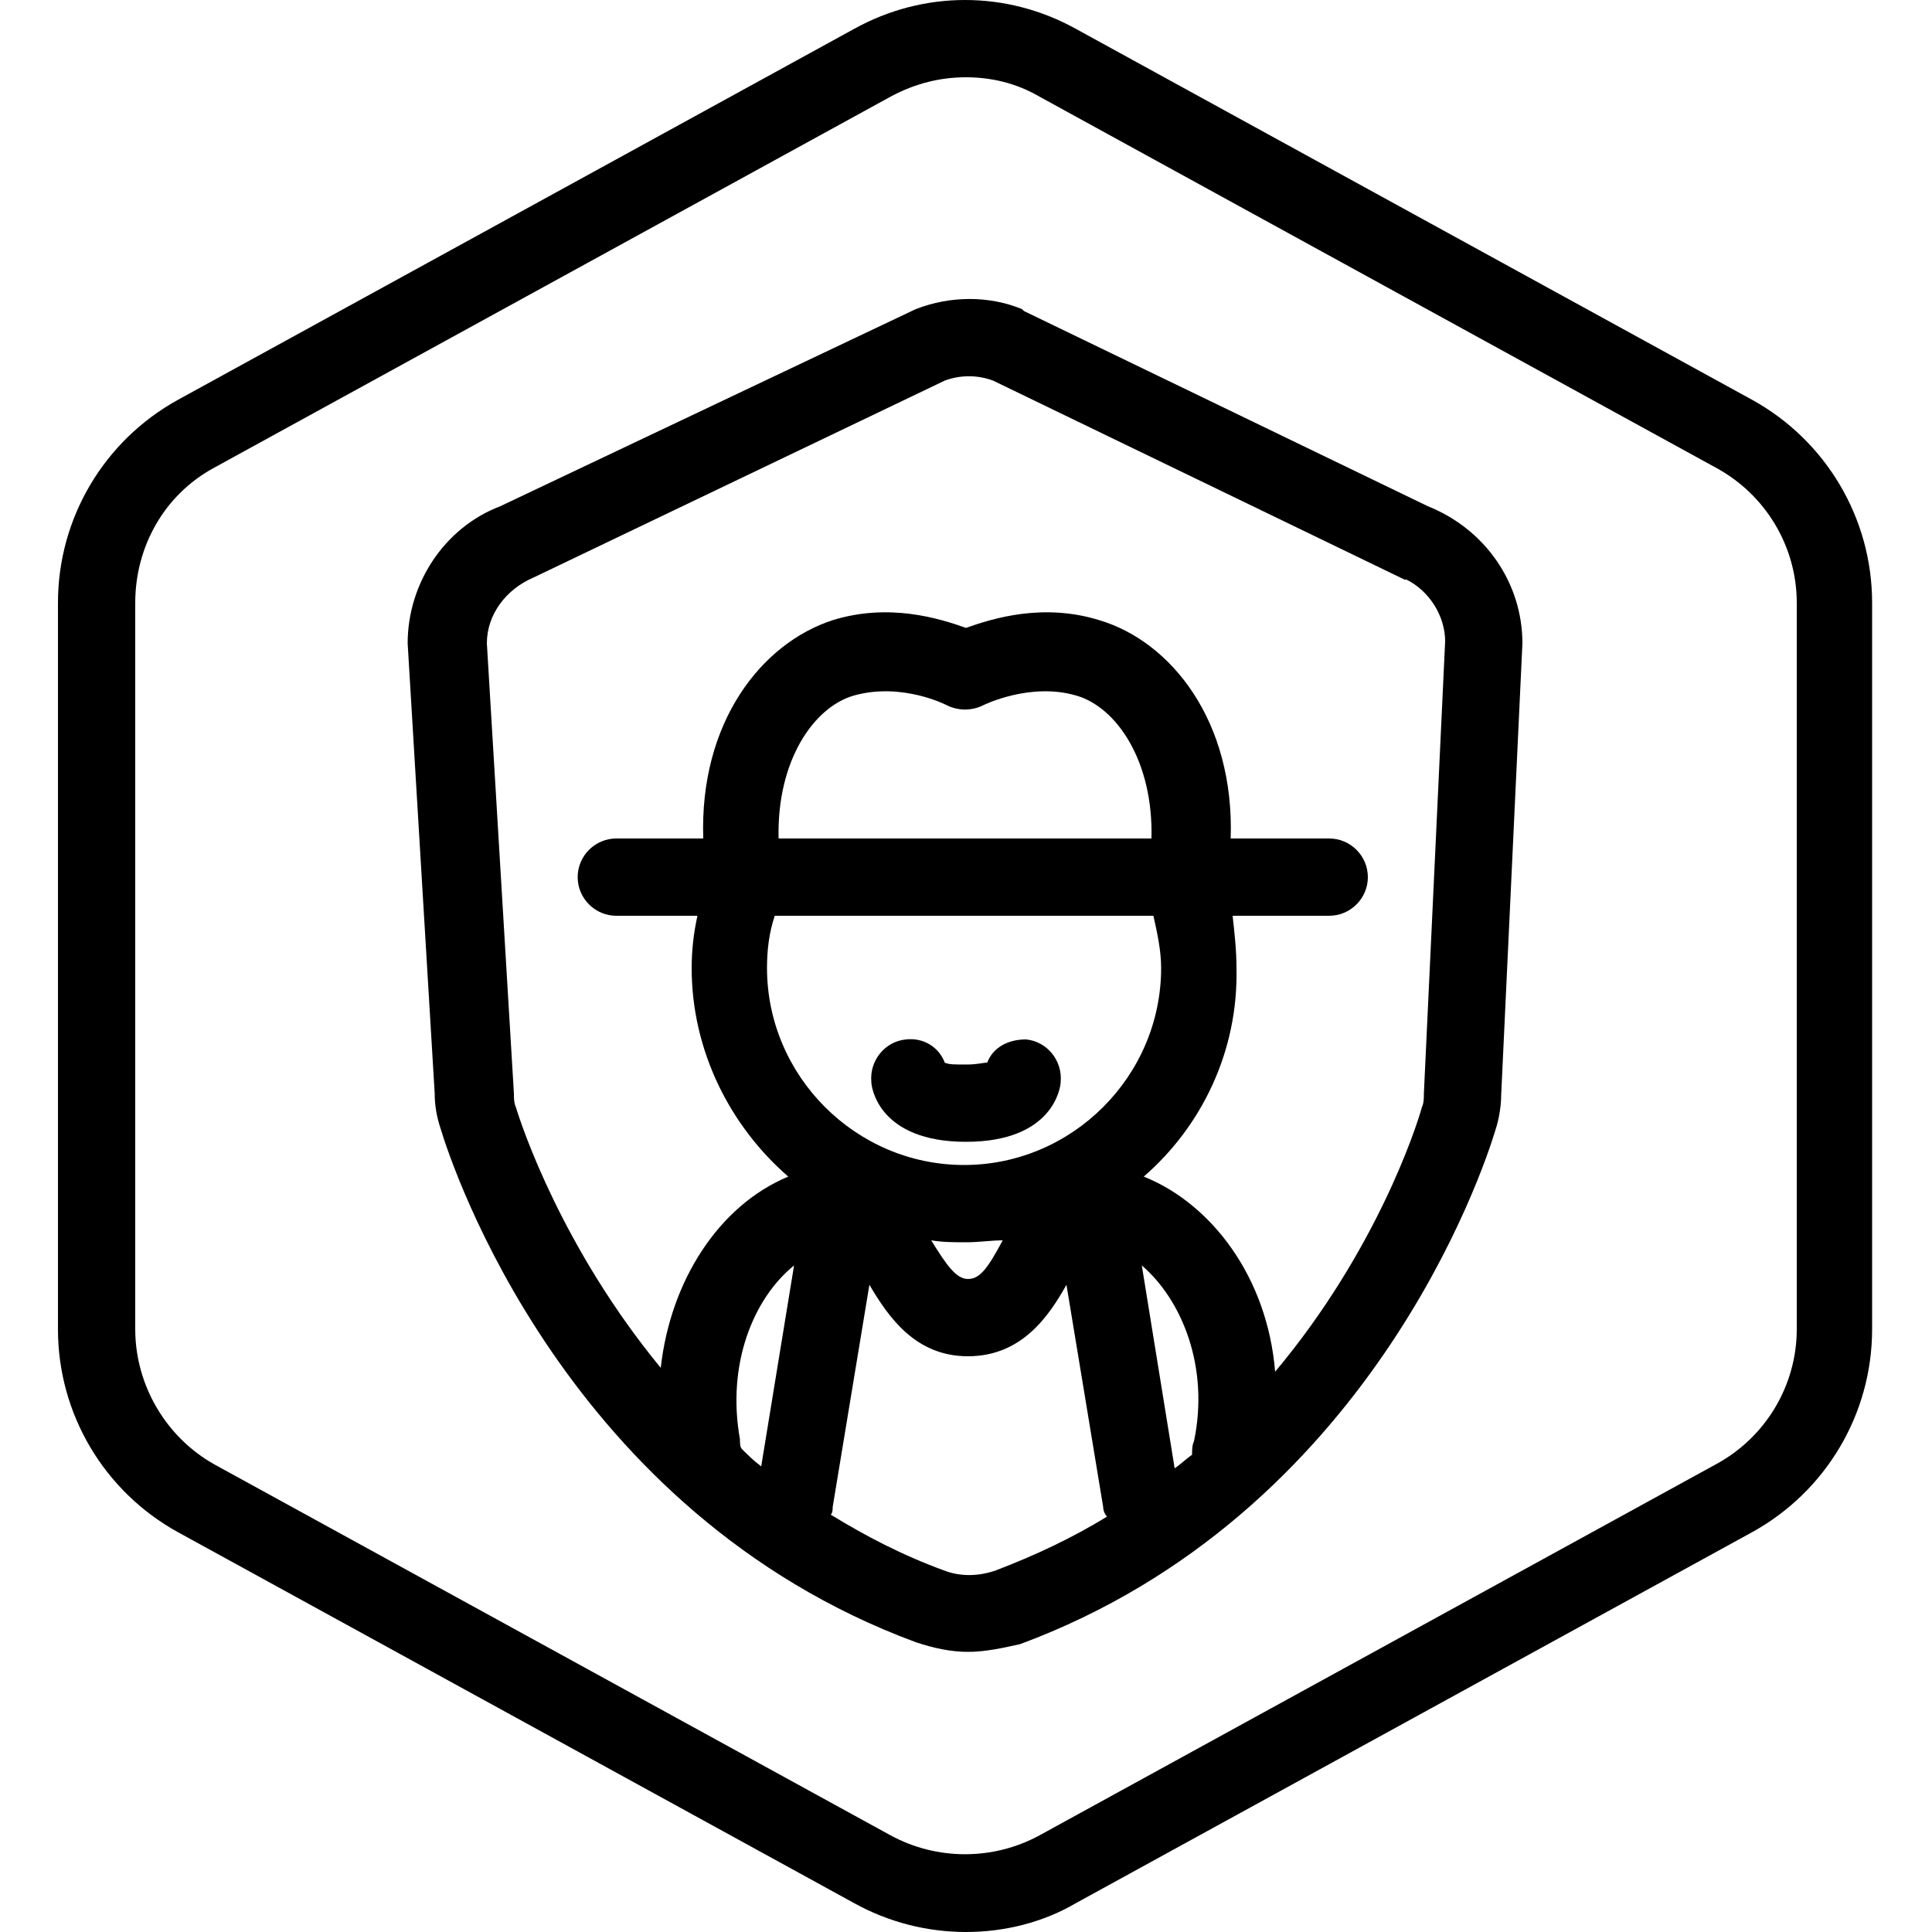
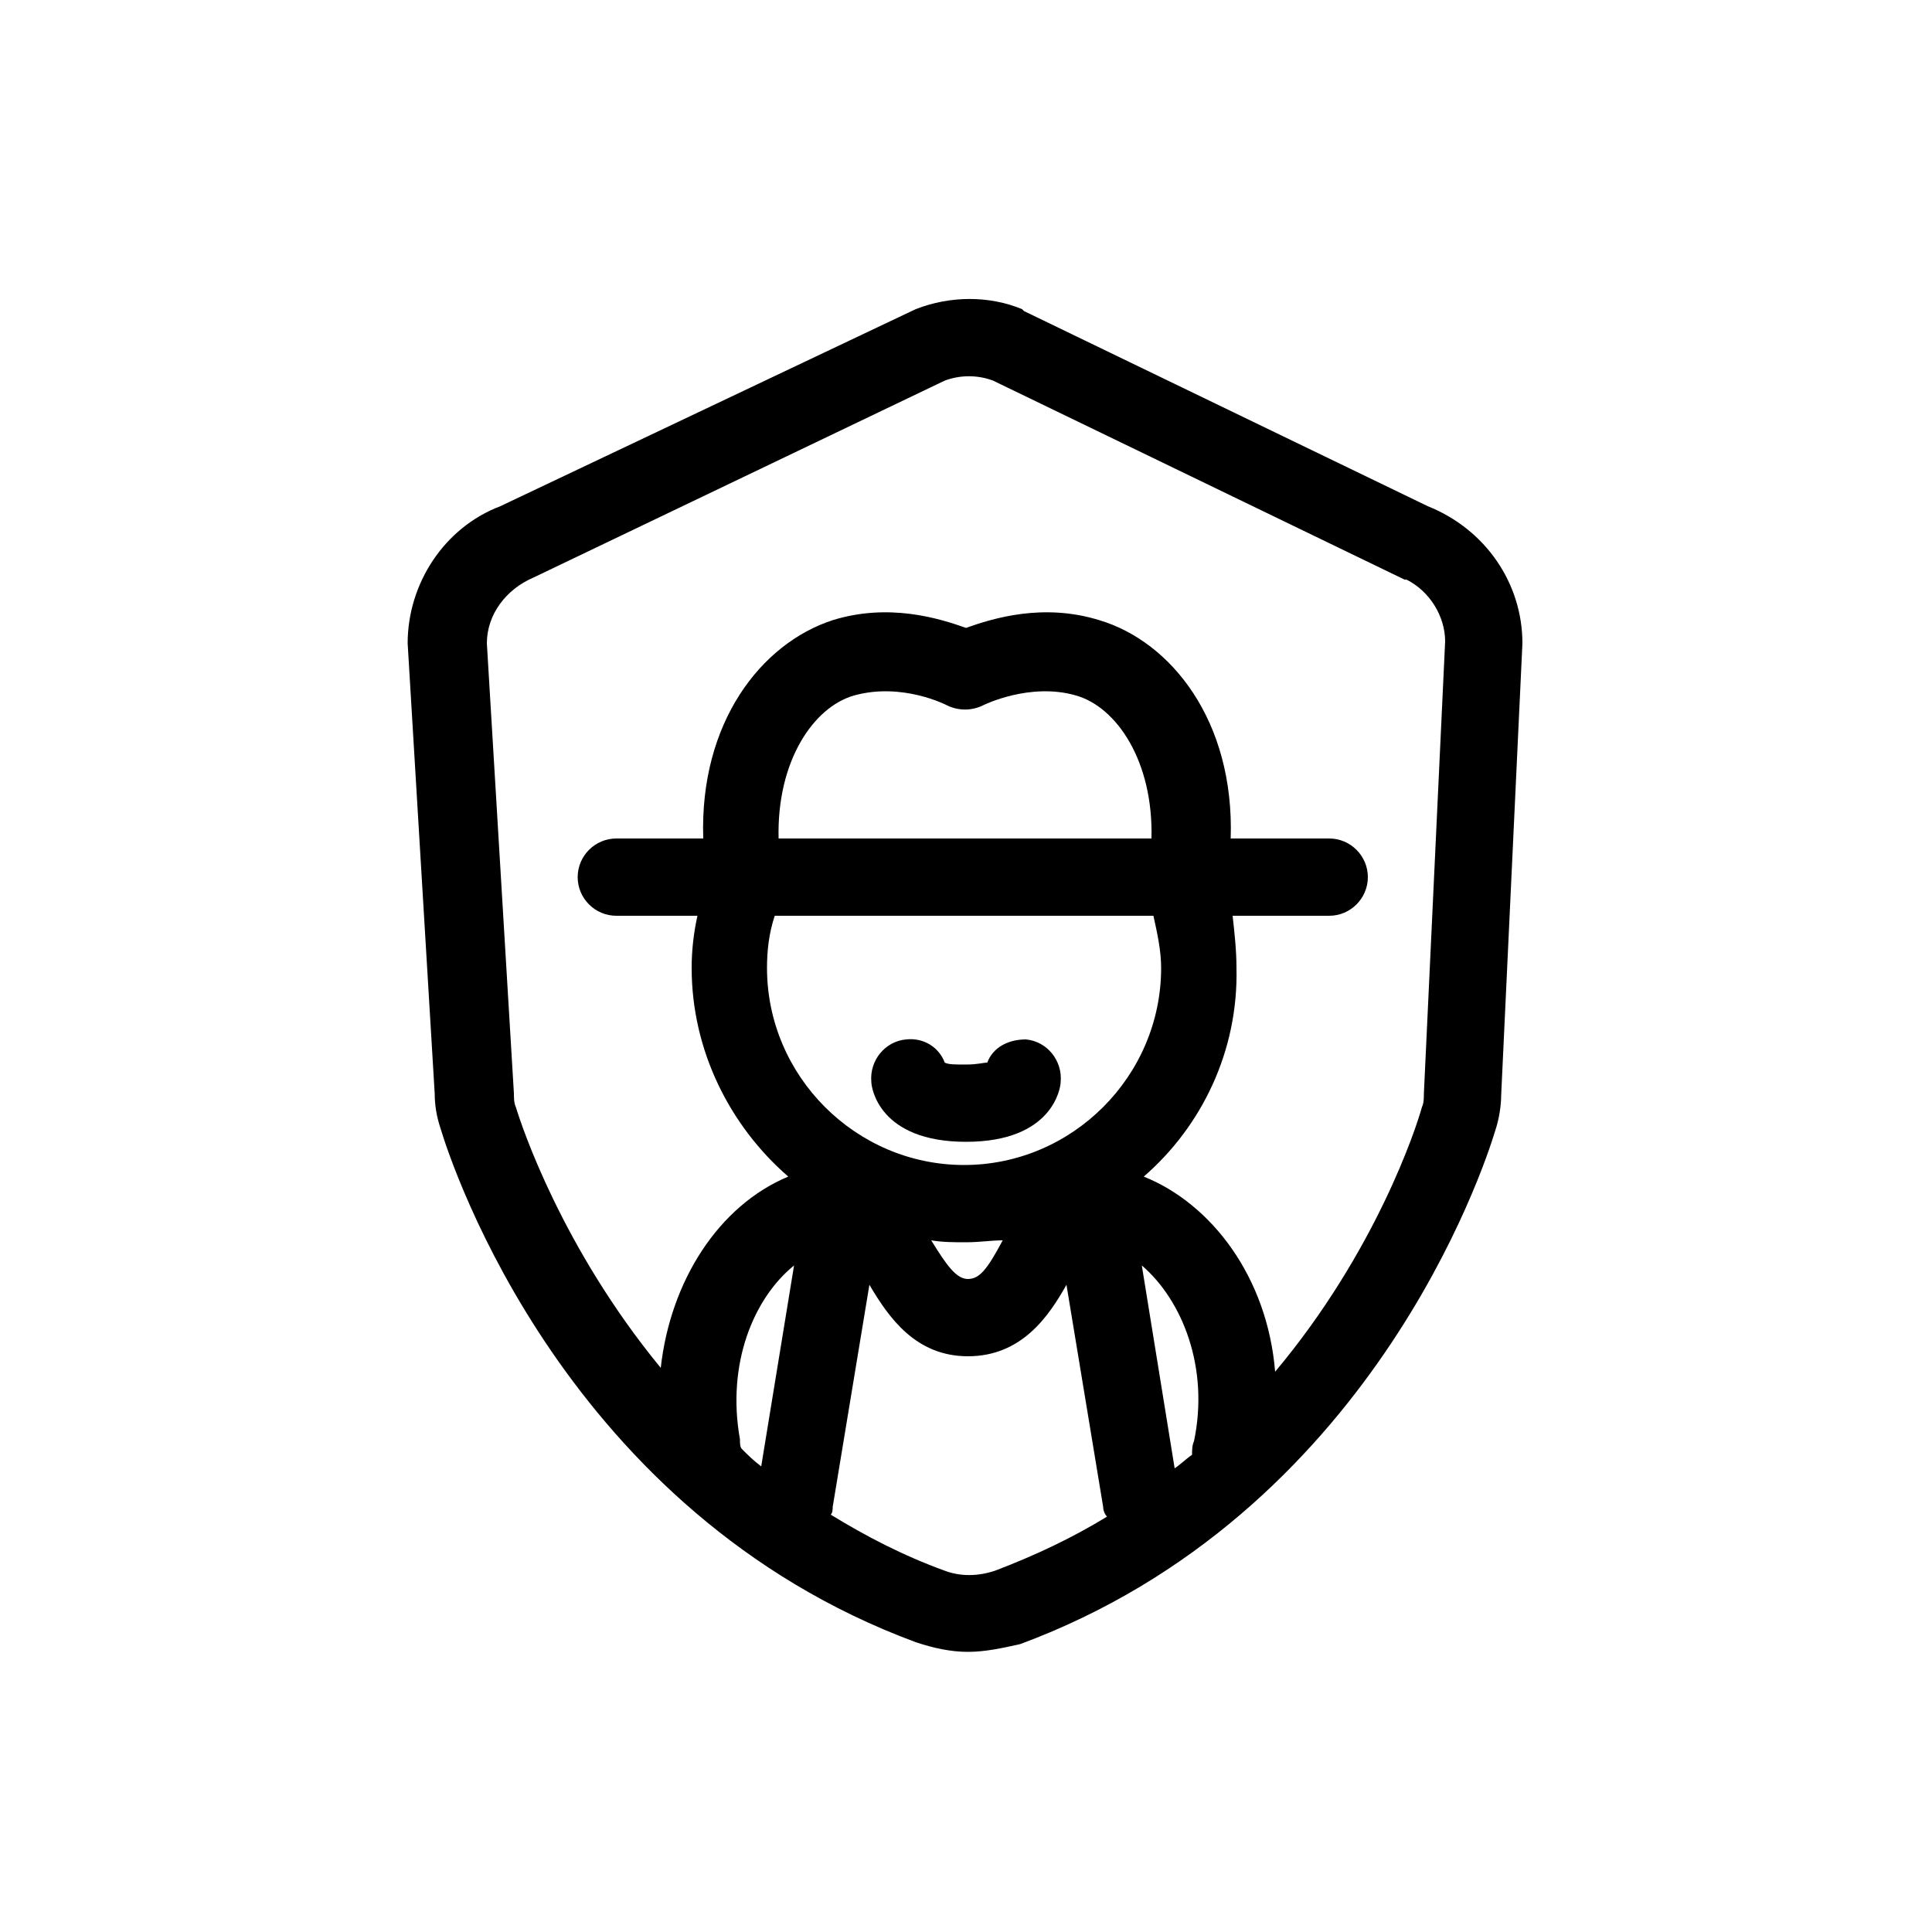
<svg xmlns="http://www.w3.org/2000/svg" version="1.1" id="Layer_1" x="0px" y="0px" viewBox="0 0 100 100" style="enable-background:new 0 0 100 100;" xml:space="preserve">
  <g>
-     <path d="M90.7,20.7l-35-19.2c-3.6-2-7.9-2-11.5,0l-35,19.2C5.4,22.8,3,26.8,3,31.2v37.6c0,4.4,2.4,8.4,6.2,10.5l35,19.2   c1.8,1,3.8,1.5,5.8,1.5s4-0.5,5.7-1.5l35-19.2c3.8-2.1,6.2-6.1,6.2-10.5V31.2C96.9,26.8,94.5,22.8,90.7,20.7z M93,68.8   c0,2.9-1.6,5.6-4.2,7L53.8,95c-2.4,1.3-5.3,1.3-7.7,0l-35-19.2c-2.5-1.4-4.1-4.1-4.1-7V31.2c0-2.9,1.5-5.6,4.1-7L46.1,5   c1.3-0.7,2.6-1,3.9-1s2.6,0.3,3.8,1l35,19.2c2.6,1.4,4.2,4.1,4.2,7V68.8z" />
    <path d="M50,59.1c4.5,0,4.9-2.8,4.9-3.1c0.1-1.1-0.7-2.1-1.8-2.2c-0.9,0-1.7,0.4-2,1.2c-0.2,0-0.5,0.1-1.1,0.1s-0.9,0-1.1-0.1   c-0.3-0.8-1.1-1.3-2-1.2c-1.1,0.1-1.9,1.1-1.8,2.2C45.1,56.3,45.5,59.1,50,59.1z" />
    <path d="M73.9,26.2L53,16.1L52.9,16c-1.7-0.7-3.7-0.7-5.5,0L25.9,26.2c-2.9,1.1-4.8,4-4.8,7.1l1.4,23.3c0,0.6,0.1,1.2,0.3,1.8   c0.6,2,6.5,19.9,24.6,26.6c0.9,0.3,1.8,0.5,2.7,0.5s1.8-0.2,2.7-0.4c18.1-6.7,24-24.6,24.6-26.6c0.2-0.6,0.3-1.3,0.3-1.8l1.1-23.4   C78.8,30.2,76.9,27.4,73.9,26.2z M38.3,74.5c-0.7-3.9,0.7-7.3,2.8-9l-1.7,10.4c-0.4-0.3-0.7-0.6-1-0.9   C38.3,74.9,38.3,74.7,38.3,74.5z M44.2,36c2.5-0.7,4.8,0.5,4.8,0.5c0.6,0.3,1.3,0.3,1.9,0c0,0,2.4-1.2,4.8-0.5   c2.1,0.6,4,3.4,3.9,7.4H40.3C40.2,39.4,42.1,36.6,44.2,36z M40.1,47.4h19.6c0.2,0.9,0.4,1.8,0.4,2.7c0,5.6-4.6,10.2-10.2,10.2   s-10.2-4.6-10.2-10.2C39.7,49.2,39.8,48.3,40.1,47.4z M61.8,74.6c-0.1,0.2-0.1,0.5-0.1,0.7c-0.3,0.2-0.6,0.5-0.9,0.7l-1.7-10.5   C61.2,67.3,62.6,70.8,61.8,74.6z M51.9,64.2C51.9,64.2,51.9,64.2,51.9,64.2c-0.8,1.5-1.2,2-1.8,2c-0.6,0-1.1-0.7-1.9-2   c0.6,0.1,1.2,0.1,1.8,0.1C50.7,64.3,51.3,64.2,51.9,64.2z M51.5,81.3c-0.9,0.3-1.8,0.3-2.6,0c-2.2-0.8-4.1-1.8-5.9-2.9   c0.1-0.1,0.1-0.3,0.1-0.4L45,66.5c1,1.7,2.4,3.7,5.1,3.7c2.8,0,4.2-2.1,5.1-3.7L57.1,78c0,0.2,0.1,0.4,0.2,0.5   C55.5,79.6,53.6,80.5,51.5,81.3z M73.7,56.6c0,0.2,0,0.5-0.1,0.7c-0.3,1.1-2.4,7.5-7.6,13.7c-0.4-4.9-3.3-8.7-6.8-10.1   c3-2.6,4.9-6.5,4.8-10.8c0-0.9-0.1-1.8-0.2-2.7h5c1.1,0,2-0.9,2-2s-0.9-2-2-2h-5.1c0.2-6.1-3.1-10.2-6.8-11.3   C54,31.2,51.4,32,50,32.5c-1.4-0.5-4-1.3-6.9-0.4c-3.7,1.2-6.9,5.3-6.7,11.3h-4.5c-1.1,0-2,0.9-2,2s0.9,2,2,2h4.2   c-0.2,0.9-0.3,1.8-0.3,2.7c0,4.3,2,8.2,5,10.8c-3.6,1.5-6.1,5.4-6.6,9.9c-5.1-6.2-7.2-12.5-7.5-13.5c-0.1-0.2-0.1-0.5-0.1-0.7   l-1.4-23.3c0-1.5,1-2.8,2.4-3.4l21.3-10.2c0.8-0.3,1.7-0.3,2.5,0L72.7,30h0.1c1.2,0.6,2,1.9,2,3.2L73.7,56.6z" />
  </g>
</svg>